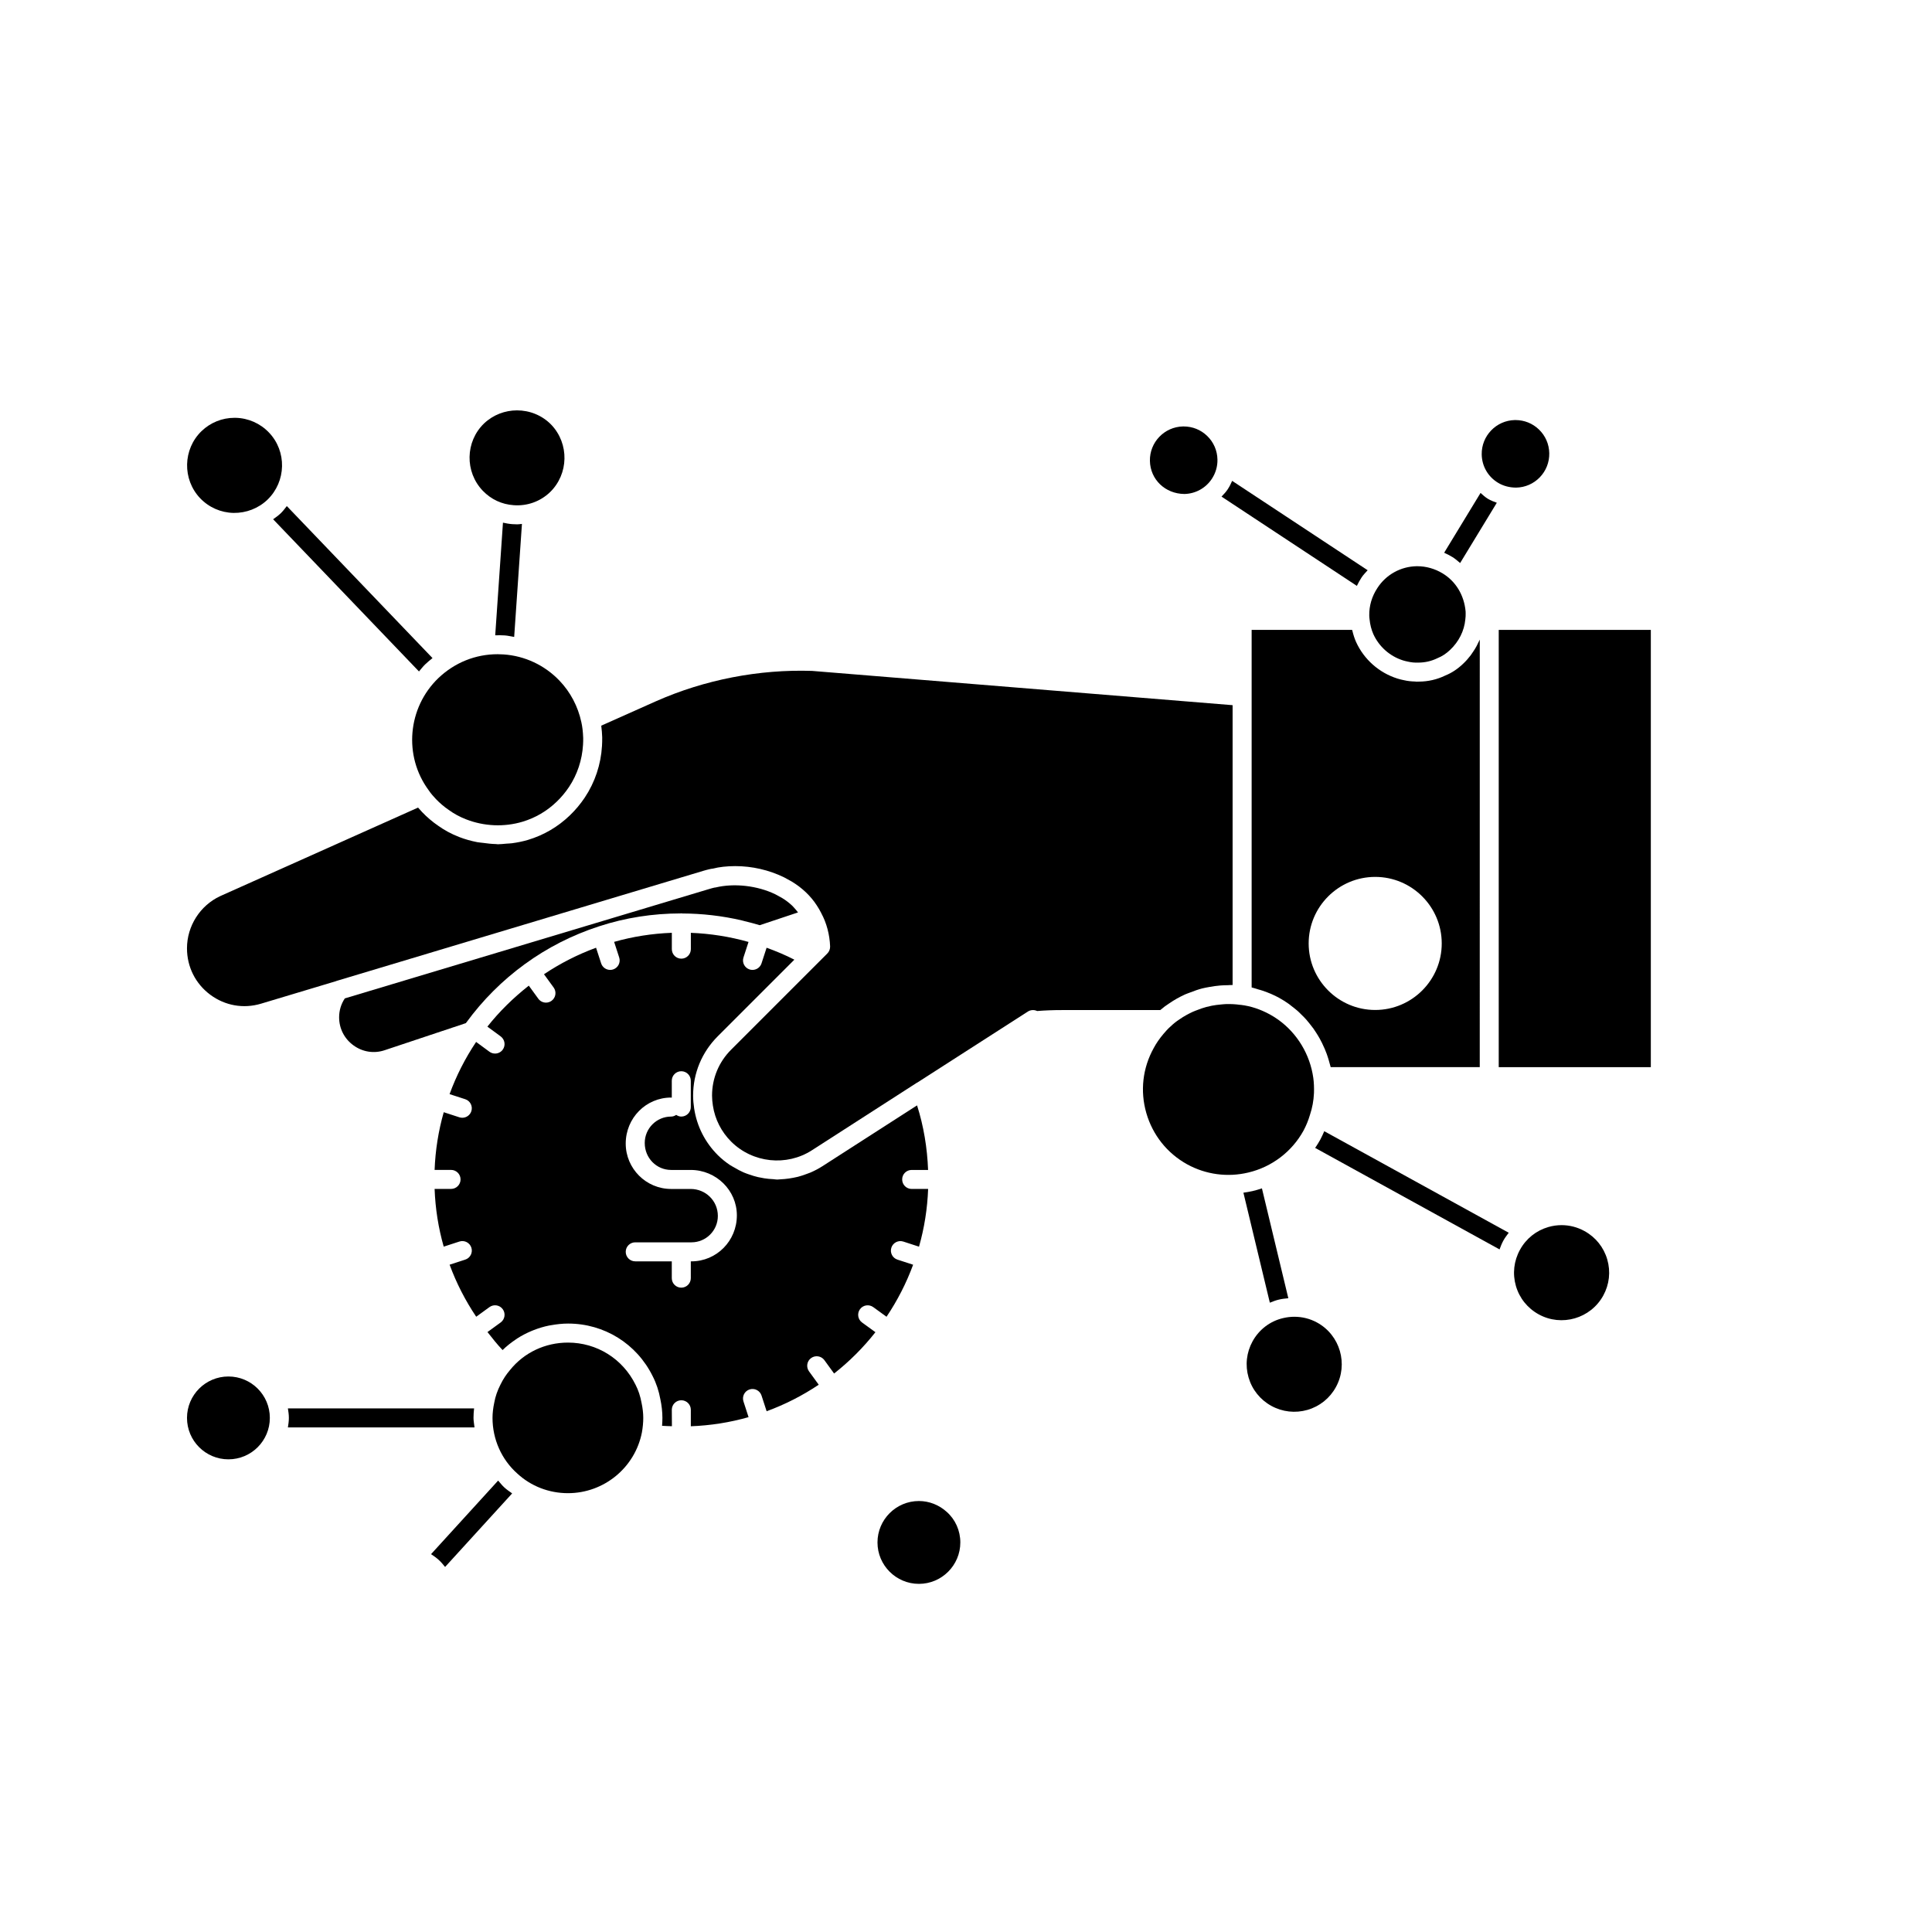
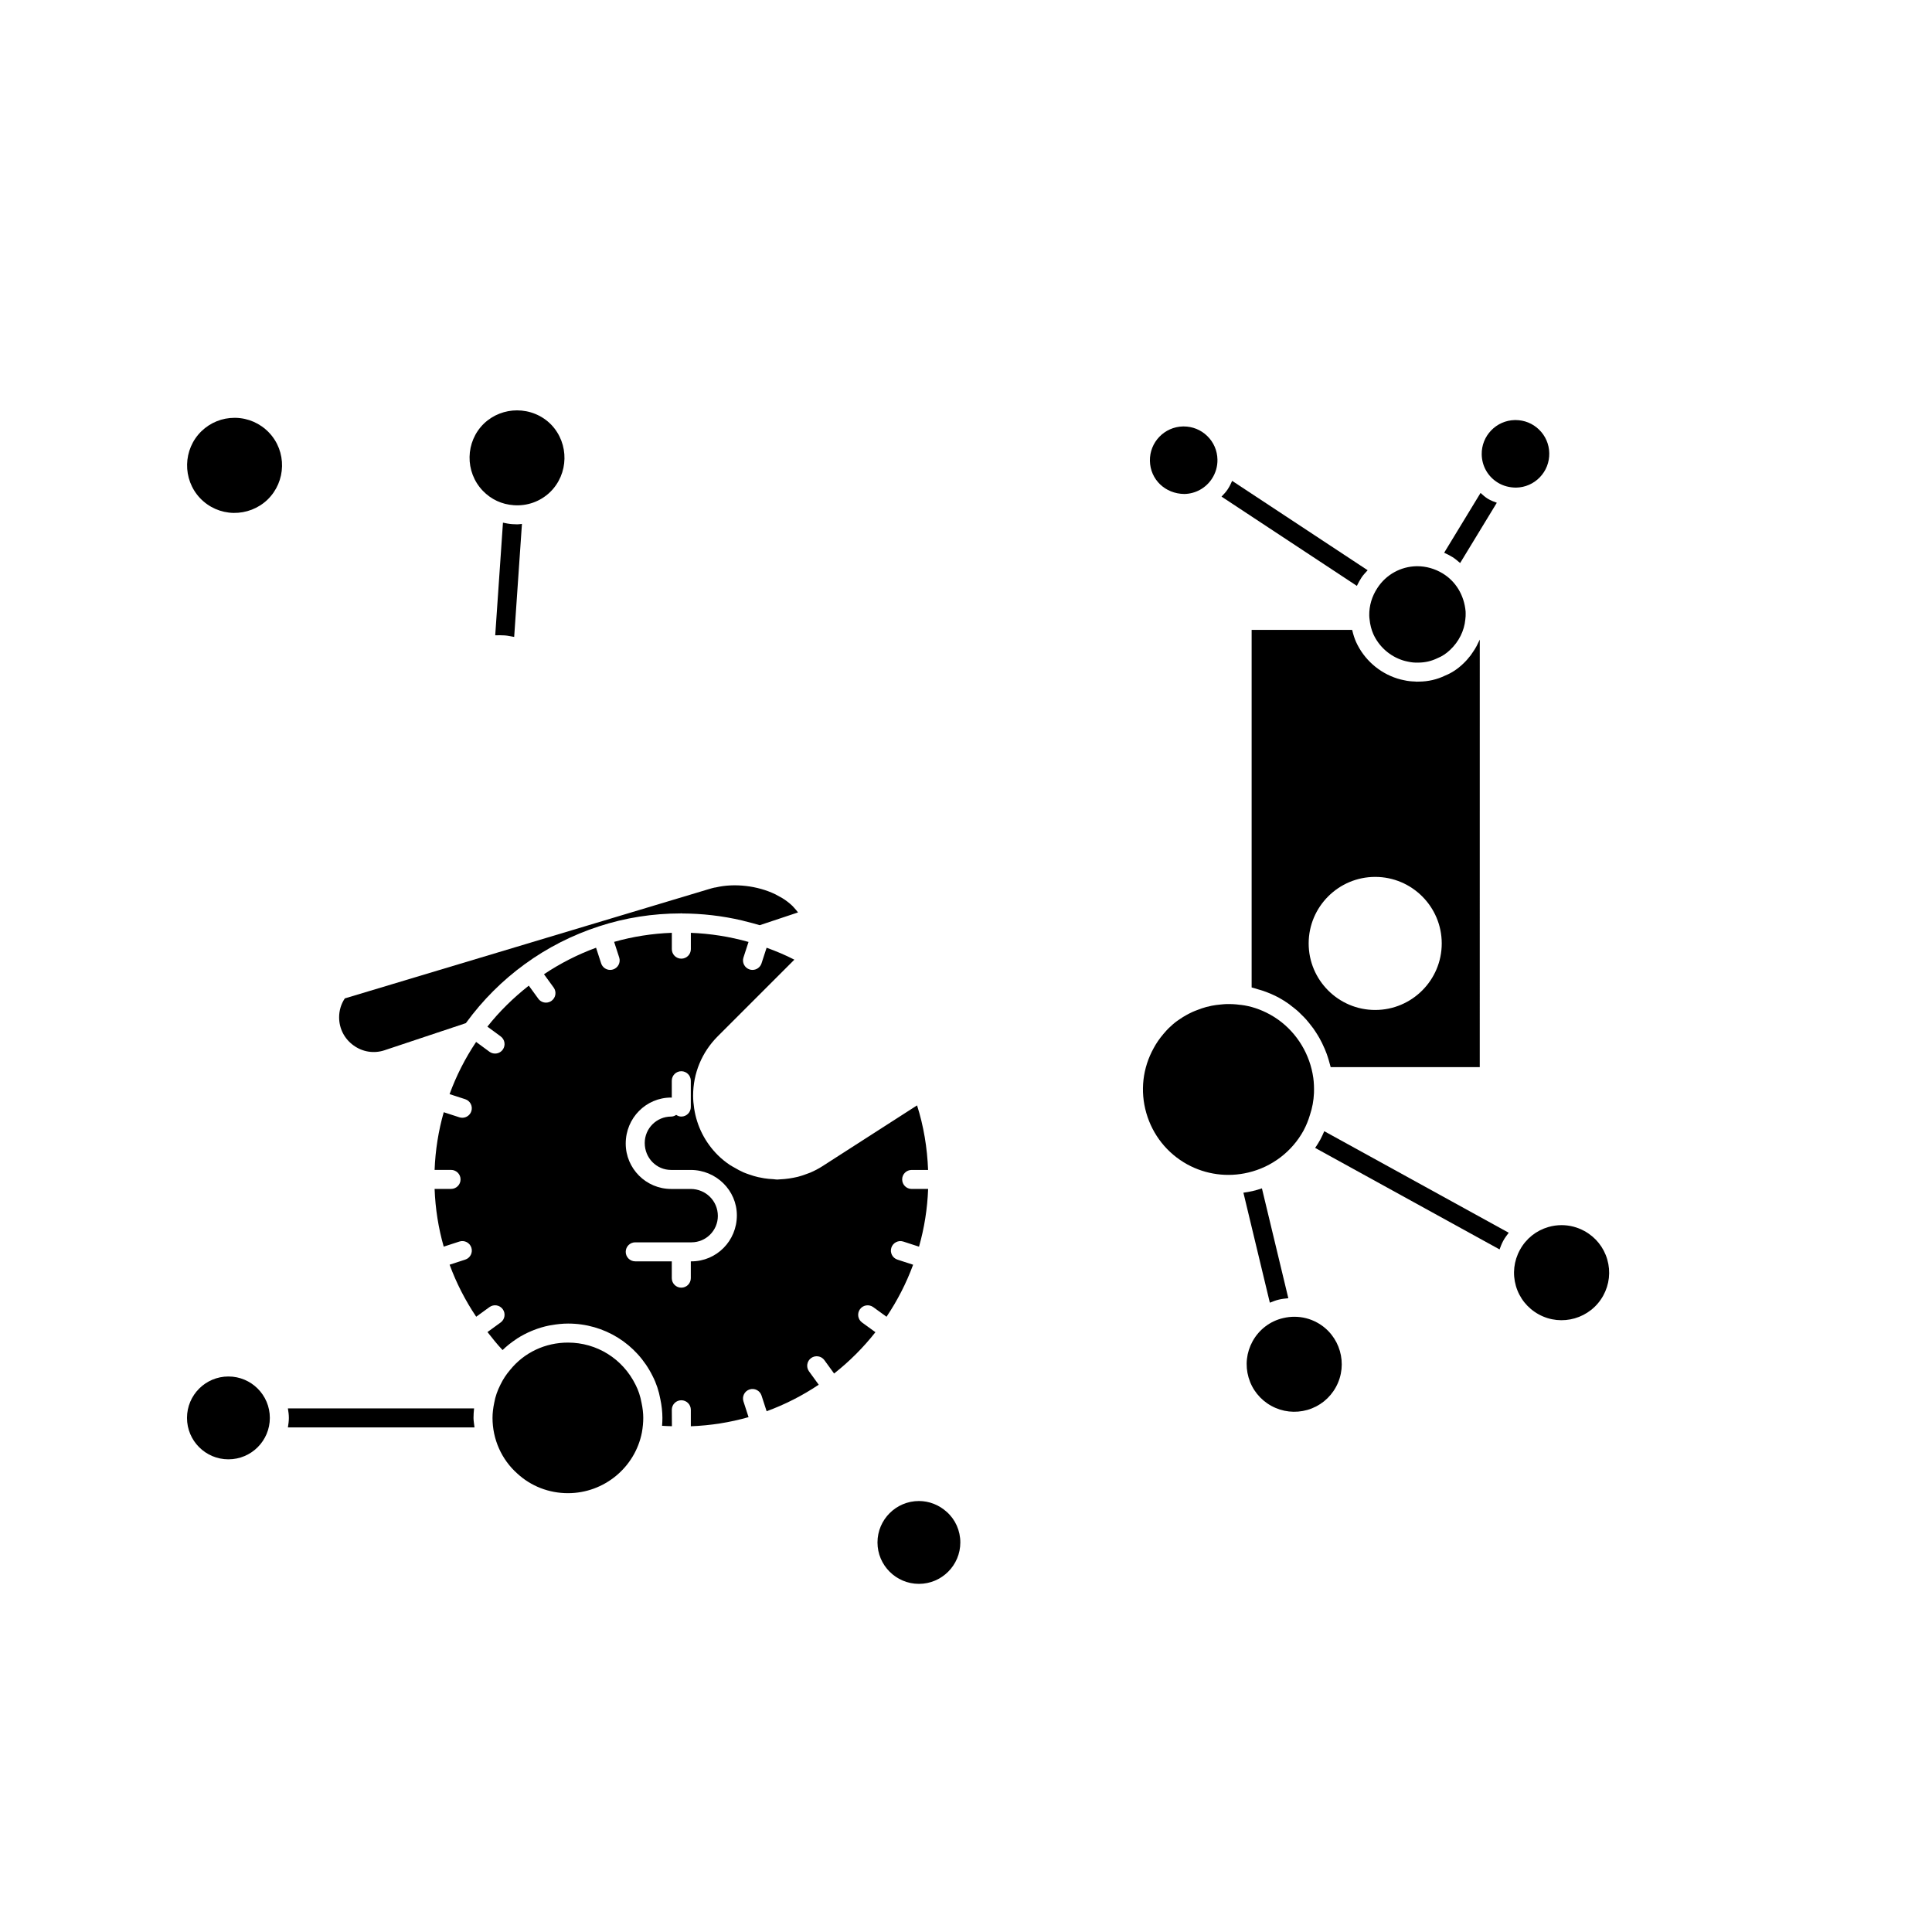
<svg xmlns="http://www.w3.org/2000/svg" fill="#000000" width="800px" height="800px" version="1.1" viewBox="144 144 512 512">
  <g>
    <path d="m387.52 563.74c6.051 0 10.977-4.926 10.977-10.977 0-3.121-1.312-6.07-3.606-8.102-2.055-1.859-4.668-2.875-7.371-2.875-6.051 0-10.977 4.926-10.977 10.977s4.926 10.977 10.977 10.977z" />
    <path d="m504.82 297.05c0.465-0.715 1.066-1.301 1.621-1.93l-35.91-23.688c-0.328 0.773-0.707 1.527-1.176 2.238-0.473 0.719-1.059 1.328-1.641 1.934l35.871 23.66c0.359-0.758 0.766-1.5 1.234-2.215z" />
    <path d="m457.86 274.91c2.953-0.055 5.676-1.555 7.293-4.016 1.008-1.535 1.523-3.297 1.484-5.106-0.043-2.394-1.02-4.629-2.742-6.281-1.672-1.613-3.871-2.496-6.203-2.496h-0.176c-4.934 0.094-8.875 4.188-8.777 9.121 0.094 4.934 4.039 8.723 9.121 8.777z" />
    <path d="m563.91 470.25c-1.895-1.047-3.977-1.574-6.07-1.574-1.176 0-2.356 0.164-3.512 0.5-3.223 0.934-5.894 3.074-7.519 6.031-1.629 2.953-2.012 6.356-1.078 9.586 0.934 3.223 3.078 5.894 6.031 7.519 6.078 3.352 13.758 1.121 17.113-4.961 1.625-2.953 2.004-6.356 1.066-9.586-0.934-3.219-3.074-5.891-6.031-7.516z" />
    <path d="m493.88 446.03c-0.414 0.754-0.875 1.473-1.352 2.176l48.867 26.902c0.297-0.789 0.59-1.578 1.004-2.328 0.41-0.75 0.922-1.418 1.43-2.09l-48.887-26.91c-0.324 0.758-0.672 1.52-1.062 2.25z" />
    <path d="m530.95 293.21 9.719-15.973c-0.801-0.309-1.617-0.582-2.348-1.039-0.727-0.441-1.34-1.008-1.965-1.559l-9.641 15.844c0.754 0.332 1.496 0.719 2.223 1.16 0.738 0.449 1.355 1.027 2.012 1.566z" />
    <path d="m205.89 279.93c3.344 0.043 6.562-1.18 9-3.512 4.988-4.828 5.16-12.812 0.379-17.801-2.336-2.434-5.477-3.816-8.848-3.891h-0.27c-3.266 0-6.356 1.238-8.734 3.519-4.965 4.797-5.133 12.789-0.367 17.801 2.328 2.426 5.469 3.809 8.84 3.883z" />
-     <path d="m276.01 536.37-17.777 19.496c0.699 0.457 1.387 0.945 2.016 1.512 0.637 0.566 1.176 1.223 1.707 1.879l17.766-19.484c-0.68-0.508-1.395-0.961-2.023-1.543-0.633-0.559-1.125-1.242-1.688-1.859z" />
-     <path d="m218.37 280.05c-0.621 0.594-1.309 1.074-1.988 1.562l38.652 40.332c0.551-0.637 1.047-1.305 1.664-1.898 0.613-0.582 1.262-1.121 1.922-1.645l-38.609-40.285c-0.512 0.66-1.012 1.328-1.629 1.926-0.004 0-0.004 0-0.012 0.008z" />
    <path d="m245.87 422.34 21.586-7.199c0.016-0.02 0.023-0.039 0.039-0.055 0.012-0.02 0.027-0.035 0.043-0.051 0.012-0.016 0.02-0.031 0.031-0.047 0.004-0.004 0.008-0.004 0.012-0.008 4.332-5.93 9.535-11.137 15.48-15.465 5.996-4.367 12.629-7.742 19.699-10.031 6.918-2.273 14.258-3.41 21.633-3.418 0.055-0.004 0.098-0.031 0.152-0.031 0.074 0 0.133 0.035 0.207 0.043 5.324 0.02 10.66 0.629 15.871 1.848 0.25 0.059 0.496 0.137 0.742 0.199 1.328 0.328 2.66 0.656 3.969 1.062l10.145-3.383c-0.316-0.41-0.629-0.82-0.992-1.199-0.191-0.199-0.363-0.414-0.566-0.605-0.789-0.734-1.652-1.41-2.606-1.988l-1.84-1.012c-4.766-2.312-10.906-2.992-15.824-1.816-0.105 0.023-0.211 0.027-0.316 0.039h-0.012c-0.285 0.07-0.492 0.121-0.695 0.176-0.246 0.074-0.531 0.152-0.832 0.242l-96.414 28.945c-0.988 1.48-1.512 3.195-1.512 5.012 0 2.977 1.387 5.688 3.809 7.438 2.406 1.746 5.383 2.223 8.191 1.305z" />
    <path d="m312.43 510.98c-3.41-6.906-10.27-11.18-17.914-11.18-6.027 0-11.609 2.633-15.32 7.227-1.055 1.23-1.898 2.523-2.562 3.898-0.816 1.59-1.363 3.18-1.652 4.793-0.309 1.445-0.461 2.812-0.461 4.035 0 5.664 2.391 11.035 6.559 14.742 3.644 3.371 8.41 5.211 13.441 5.211 9.527 0 17.766-6.766 19.59-16.094 0.238-1.344 0.359-2.648 0.359-3.859 0-1.219-0.152-2.59-0.449-3.957-0.32-1.785-0.852-3.379-1.59-4.816z" />
    <path d="m489.45 443.62c0.699-1.309 1.293-2.762 1.703-4.172 0.625-1.871 0.965-3.719 1.062-5.746 0.051-1.492-0.012-2.816-0.176-4.035-0.871-6.238-4.269-11.832-9.273-15.422-0.715-0.512-1.461-0.984-2.238-1.41-2.508-1.367-5.086-2.219-7.656-2.527-0.094-0.016-0.188-0.008-0.285-0.02-1.199-0.172-2.394-0.223-3.59-0.199-0.492 0.012-0.977 0.07-1.465 0.113-0.809 0.07-1.613 0.172-2.41 0.328-0.492 0.098-0.98 0.211-1.465 0.34-0.828 0.223-1.637 0.504-2.434 0.824-0.402 0.16-0.809 0.301-1.203 0.484-1.172 0.551-2.316 1.172-3.398 1.93-0.914 0.582-1.699 1.234-2.434 1.934-0.738 0.641-1.305 1.312-1.883 1.984-1.027 1.215-1.895 2.477-2.555 3.715-2.945 5.293-3.637 11.395-1.969 17.207 1.684 5.852 5.531 10.68 10.832 13.613 4.953 2.715 10.707 3.488 16.188 2.176 6.231-1.465 11.566-5.516 14.648-11.117z" />
-     <path d="m257.6 353.42c0.594 0.891 1.266 1.633 1.93 2.344 1 1.043 2.168 2.043 3.375 2.867 1.434 1.039 2.926 1.844 4.621 2.504 4.762 1.855 10.07 2.086 14.941 0.633 3.43-1.031 6.496-2.828 9.094-5.34 1.207-1.16 2.293-2.465 3.234-3.871 2.195-3.297 3.477-7.164 3.715-11.191 0.047-0.625 0.043-1.254 0.043-1.84 0-0.031-0.004-0.059-0.008-0.09-0.051-1.477-0.207-2.836-0.484-4.07-0.898-4.172-2.906-7.969-5.809-11-3.926-4.098-9.191-6.562-14.824-6.938-0.523-0.035-1.039-0.055-1.551-0.055-5.859 0-11.379 2.215-15.691 6.316-8.18 7.859-9.293 20.645-2.586 29.73z" />
    <path d="m534.34 316.79c-0.191 0.281-0.367 0.57-0.574 0.844-0.602 0.785-1.25 1.535-1.984 2.227-1.496 1.438-3.074 2.481-4.82 3.18-2.106 1.027-4.508 1.59-6.981 1.59-0.211 0.012-0.422 0.016-0.641 0.016-0.105 0-0.215-0.035-0.32-0.039-0.973-0.023-1.969-0.113-2.945-0.348-0.512-0.082-1.16-0.262-1.762-0.441-4.856-1.539-8.832-5.062-10.934-9.676-0.418-0.934-0.734-1.938-0.98-2.969-0.02-0.086-0.062-0.16-0.082-0.246h-26.621v94.754c0.562 0.121 1.117 0.336 1.676 0.496 0.453 0.133 0.902 0.242 1.359 0.402 1.422 0.496 2.832 1.082 4.219 1.836 0.91 0.5 1.785 1.059 2.629 1.656 0.285 0.203 0.547 0.434 0.82 0.645 0.539 0.414 1.078 0.832 1.586 1.285 0.312 0.277 0.598 0.582 0.895 0.875 0.434 0.426 0.871 0.852 1.273 1.305 0.297 0.332 0.57 0.68 0.848 1.023 0.367 0.453 0.73 0.91 1.07 1.383 0.262 0.367 0.504 0.746 0.75 1.129 0.312 0.488 0.617 0.98 0.898 1.488 0.219 0.395 0.426 0.793 0.629 1.199 0.262 0.527 0.504 1.059 0.734 1.602 0.172 0.41 0.34 0.824 0.492 1.242 0.207 0.566 0.387 1.141 0.559 1.719 0.121 0.418 0.246 0.836 0.352 1.262 0.047 0.191 0.113 0.375 0.156 0.566h39.508l0.004-113.3c-0.082 0.199-0.195 0.387-0.285 0.582-0.172 0.375-0.344 0.746-0.543 1.113-0.293 0.555-0.629 1.082-0.984 1.602zm-25.898 94.863c-9.723 0-17.633-7.91-17.633-17.633 0-9.723 7.91-17.633 17.633-17.633s17.633 7.91 17.633 17.633c0 9.719-7.91 17.633-17.633 17.633z" />
    <path d="m385.59 454.05h4.363c-0.223-5.859-1.172-11.609-2.922-17.113l-25.09 16.125c-1.016 0.656-2.074 1.199-3.156 1.672-0.332 0.145-0.672 0.246-1.008 0.375-0.773 0.293-1.547 0.555-2.34 0.758-0.391 0.098-0.781 0.176-1.176 0.25-0.773 0.152-1.543 0.266-2.32 0.336-0.391 0.035-0.777 0.066-1.168 0.082-0.27 0.012-0.539 0.059-0.812 0.059-0.348 0-0.691-0.082-1.039-0.102-0.797-0.035-1.59-0.105-2.379-0.23-0.555-0.086-1.094-0.188-1.641-0.312-0.801-0.184-1.582-0.426-2.359-0.699-0.504-0.176-1-0.34-1.492-0.555-0.836-0.363-1.633-0.805-2.426-1.273-0.391-0.23-0.793-0.422-1.172-0.676-1.145-0.773-2.238-1.637-3.242-2.641-3.375-3.379-5.535-7.644-6.25-12.336-0.172-1.137-0.281-2.273-0.281-3.406 0-5.938 2.316-11.523 6.527-15.734l20.305-20.305c-2.379-1.23-4.848-2.254-7.356-3.168l-1.344 4.137c-0.344 1.066-1.332 1.742-2.394 1.742-0.254 0-0.523-0.039-0.777-0.121-1.324-0.43-2.047-1.852-1.617-3.172l1.34-4.117c-4.992-1.414-10.129-2.215-15.285-2.418v4.328c0 1.391-1.125 2.519-2.519 2.519-1.391 0-2.519-1.125-2.519-2.519v-4.332c-5.195 0.191-10.336 0.996-15.293 2.402l1.344 4.137c0.43 1.324-0.297 2.746-1.617 3.172-0.254 0.082-0.523 0.121-0.777 0.121-1.062 0-2.051-0.676-2.394-1.742l-1.344-4.133c-4.871 1.785-9.488 4.137-13.801 7.023l2.562 3.523c0.816 1.125 0.57 2.699-0.555 3.519-0.449 0.324-0.965 0.48-1.48 0.48-0.777 0-1.543-0.359-2.035-1.039l-2.516-3.461c-4.062 3.199-7.769 6.805-10.973 10.863l3.519 2.586c1.121 0.828 1.363 2.402 0.543 3.523-0.496 0.676-1.258 1.027-2.031 1.027-0.523 0-1.043-0.156-1.492-0.488l-3.527-2.594c-2.914 4.344-5.262 8.98-7.035 13.832l4.152 1.348c1.324 0.43 2.047 1.852 1.617 3.172-0.344 1.066-1.332 1.742-2.394 1.742-0.254 0-0.523-0.039-0.777-0.121l-4.144-1.348c-1.414 4.957-2.223 10.074-2.422 15.289h4.359c1.391 0 2.519 1.125 2.519 2.519 0 1.391-1.125 2.519-2.519 2.519h-4.359c0.195 5.223 1.004 10.348 2.414 15.297l4.156-1.352c1.328-0.43 2.746 0.297 3.172 1.617 0.43 1.324-0.297 2.746-1.617 3.172l-4.148 1.348c1.781 4.844 4.141 9.461 7.047 13.789l3.516-2.551c1.121-0.812 2.695-0.574 3.519 0.555 0.816 1.125 0.57 2.699-0.555 3.519l-3.492 2.539c1.293 1.645 2.59 3.293 4.004 4.773 1.07-1.055 2.254-1.977 3.492-2.809 0.125-0.086 0.246-0.176 0.371-0.258 1.188-0.77 2.449-1.418 3.758-1.973 0.211-0.09 0.422-0.176 0.637-0.258 1.305-0.508 2.648-0.918 4.039-1.199 0.203-0.043 0.41-0.066 0.617-0.102 1.457-0.258 2.938-0.426 4.453-0.426 9.578 0 18.164 5.344 22.41 13.949 0.949 1.844 1.637 3.91 2.035 6.109 0.348 1.633 0.543 3.367 0.543 4.93 0 0.684-0.031 1.387-0.09 2.106 0.84 0.074 1.738 0.074 2.609 0.109l-0.027-4.356c0-1.391 1.125-2.519 2.519-2.519 1.391 0 2.519 1.125 2.519 2.519v4.371c5.234-0.199 10.355-1.008 15.301-2.418l-1.352-4.168c-0.43-1.324 0.297-2.746 1.617-3.172 1.32-0.43 2.746 0.297 3.172 1.617l1.352 4.16c4.871-1.785 9.492-4.141 13.805-7.031l-2.574-3.543c-0.816-1.125-0.57-2.699 0.555-3.519 1.121-0.812 2.699-0.574 3.519 0.555l2.574 3.543c4.074-3.211 7.742-6.879 10.953-10.953l-3.539-2.57c-1.125-0.816-1.371-2.391-0.555-3.519 0.816-1.133 2.394-1.367 3.519-0.555l3.516 2.551c2.91-4.332 5.269-8.949 7.047-13.789l-4.148-1.348c-1.324-0.43-2.047-1.852-1.617-3.172 0.43-1.324 1.863-2.047 3.172-1.617l4.156 1.352c1.41-4.957 2.219-10.078 2.414-15.297h-4.359c-1.391 0-2.519-1.125-2.519-2.519-0.008-1.391 1.117-2.516 2.512-2.516zm-58.344 24.219h-0.176v4.457c0 1.391-1.125 2.519-2.519 2.519-1.391 0-2.519-1.125-2.519-2.519v-4.457h-9.688c-1.391 0-2.519-1.125-2.519-2.519 0-1.391 1.125-2.519 2.519-2.519h14.902c3.856 0 6.992-3.133 6.992-6.992 0-4.016-3.234-7.152-7.207-7.152h-5.176c-6.633 0-12.031-5.398-12.031-12.031 0-6.793 5.398-12.191 12.031-12.191 0.062 0 0.117 0.031 0.176 0.035v-4.492c0-1.391 1.125-2.519 2.519-2.519 1.391 0 2.519 1.125 2.519 2.519v6.977c0 1.391-1.125 2.519-2.519 2.519-0.508 0-0.953-0.188-1.348-0.445-0.395 0.258-0.84 0.445-1.348 0.445-3.856 0-6.992 3.141-6.992 6.996 0 4.016 3.133 7.148 6.992 7.148h5.199 0.02c6.731 0.023 12.203 5.41 12.203 12.035 0 6.793-5.398 12.188-12.031 12.188z" />
    <path d="m493.06 494.5c-1.852-1.023-3.922-1.543-6.023-1.543-0.984 0-1.973 0.113-2.953 0.344-3.449 0.777-6.406 3.019-8.137 6.156-1.625 2.953-2.004 6.356-1.066 9.586 0.934 3.227 3.078 5.898 6.031 7.527 2.945 1.613 6.336 1.996 9.586 1.066 3.223-0.934 5.898-3.074 7.523-6.031 3.348-6.09 1.125-13.762-4.961-17.105z" />
    <path d="m482.95 488.4c0.816-0.195 1.641-0.277 2.469-0.355l-6.996-29.117c-0.809 0.27-1.629 0.52-2.465 0.715-0.809 0.191-1.625 0.312-2.441 0.434l7.004 29.152c0.793-0.312 1.586-0.641 2.43-0.828z" />
    <path d="m280.13 277.88c3.566 0.266 7.016-0.953 9.617-3.434 4.981-4.82 5.144-12.832 0.375-17.859-2.469-2.555-5.785-3.836-9.105-3.836-3.144 0-6.297 1.152-8.742 3.473-4.984 4.812-5.133 12.828-0.32 17.844 2.195 2.273 5.023 3.598 8.176 3.812z" />
    <path d="m507.96 312.07c1.504 3.301 4.363 5.836 7.832 6.938 0.379 0.113 0.832 0.242 1.289 0.324 0.98 0.227 1.871 0.297 2.769 0.266 1.82-0.004 3.488-0.395 5.062-1.16 1.301-0.527 2.352-1.23 3.391-2.219 2.316-2.188 3.738-5.039 4.019-8.043 0.098-0.641 0.09-1.117 0.09-1.629v-0.051c0-0.164 0.012-0.328-0.012-0.473-0.402-4.379-2.648-7.981-6.086-10.066-2.062-1.25-4.379-1.902-6.711-1.902h-0.203c-4.203 0.078-8.082 2.231-10.367 5.758-1.465 2.215-2.211 4.734-2.164 7.297 0 0.348 0.043 0.695 0.078 1 0.141 1.445 0.492 2.785 1.012 3.961z" />
    <path d="m277.29 282.51-2.051 29.852c0.84-0.023 1.68-0.027 2.519 0.027 0.852 0.059 1.668 0.27 2.504 0.402l2.059-29.949c-0.406 0.027-0.801 0.113-1.211 0.113-0.438 0-0.887-0.02-1.328-0.051-0.855-0.055-1.676-0.219-2.492-0.395z" />
    <path d="m540.95 271.91c1.441 0.895 3.16 1.309 4.836 1.312 2.394-0.043 4.629-1.02 6.289-2.742 1.652-1.719 2.543-3.984 2.496-6.383-0.043-2.394-1.02-4.629-2.742-6.281-1.672-1.613-3.871-2.496-6.203-2.496h-0.176c-4.934 0.094-8.875 4.188-8.781 9.121 0.055 3.09 1.66 5.879 4.281 7.469z" />
    <path d="m215.51 519.76c0 6.062-4.914 10.977-10.977 10.977-6.059 0-10.977-4.914-10.977-10.977s4.918-10.977 10.977-10.977c6.062 0 10.977 4.914 10.977 10.977" />
    <path d="m269.75 522.28c-0.086-0.84-0.266-1.664-0.266-2.519 0-0.805 0.055-1.652 0.152-2.519h-49.34c0.133 0.824 0.254 1.656 0.254 2.519 0 0.863-0.121 1.691-0.254 2.519z" />
-     <path d="m453.84 409.92c1.34-0.938 2.762-1.719 4.227-2.391 0.473-0.215 0.965-0.359 1.445-0.551 1.008-0.395 2.023-0.762 3.07-1.031 0.621-0.16 1.25-0.266 1.883-0.383 0.957-0.176 1.918-0.316 2.898-0.395 0.645-0.051 1.285-0.074 1.934-0.078 0.453-0.004 0.898-0.07 1.355-0.055v-74.156l-111.45-9.082c-14.008-0.461-28.43 2.309-41.391 8.055l-14.469 6.453c0.008 0.066 0.008 0.141 0.016 0.207 0.117 0.914 0.199 1.867 0.23 2.898v0.078c0 0.715-0.004 1.492-0.055 2.203-0.285 4.879-1.859 9.613-4.551 13.652-1.141 1.711-2.465 3.293-3.926 4.703-3.18 3.07-6.934 5.269-11.145 6.539-1.398 0.414-2.824 0.695-4.262 0.887-0.484 0.062-0.973 0.066-1.461 0.105-0.75 0.059-1.496 0.16-2.246 0.16-0.18 0-0.359-0.047-0.539-0.051-1.129-0.023-2.246-0.156-3.367-0.312-0.52-0.07-1.039-0.094-1.555-0.191-1.629-0.32-3.234-0.758-4.789-1.363-2.098-0.816-3.957-1.824-5.699-3.078-1.434-0.988-2.875-2.219-4.121-3.523-0.367-0.395-0.734-0.793-1.082-1.199l-52.449 23.469c-5.324 2.488-8.789 7.926-8.789 13.824 0 4.922 2.25 9.387 6.164 12.301 3.906 2.902 8.801 3.773 13.465 2.371l19.891-5.973c0.023-0.008 0.035-0.035 0.059-0.039l97.184-29.172c0.527-0.164 1.074-0.301 1.594-0.43 0.195-0.051 0.84-0.184 1.043-0.184 1.551-0.414 3.695-0.656 5.894-0.656 4.473 0 8.949 1.027 12.945 2.977l2.031 1.117c2.781 1.684 5.047 3.852 6.641 6.332 0.441 0.664 0.848 1.363 1.195 2.062 0.004 0.008 0.004 0.02 0.008 0.027 1.379 2.555 2.199 5.609 2.32 8.758 0.023 0.703-0.242 1.383-0.738 1.879l-25.496 25.496c-3.258 3.258-5.055 7.582-5.055 12.172 0 0.887 0.09 1.766 0.223 2.648 0.551 3.621 2.223 6.918 4.832 9.531 5.699 5.691 14.707 6.641 21.438 2.289l27.816-17.895c0.027-0.016 0.062-0.016 0.09-0.031l29.324-18.836c0.668-0.41 1.504-0.488 2.242-0.203 0.059 0.023 0.121 0.055 0.184 0.078 2.082-0.168 4.223-0.25 6.504-0.25h26.129c0.812-0.695 1.586-1.277 2.359-1.766z" />
-     <path d="m541.18 310.93h40.305v115.88h-40.305z" />
  </g>
</svg>